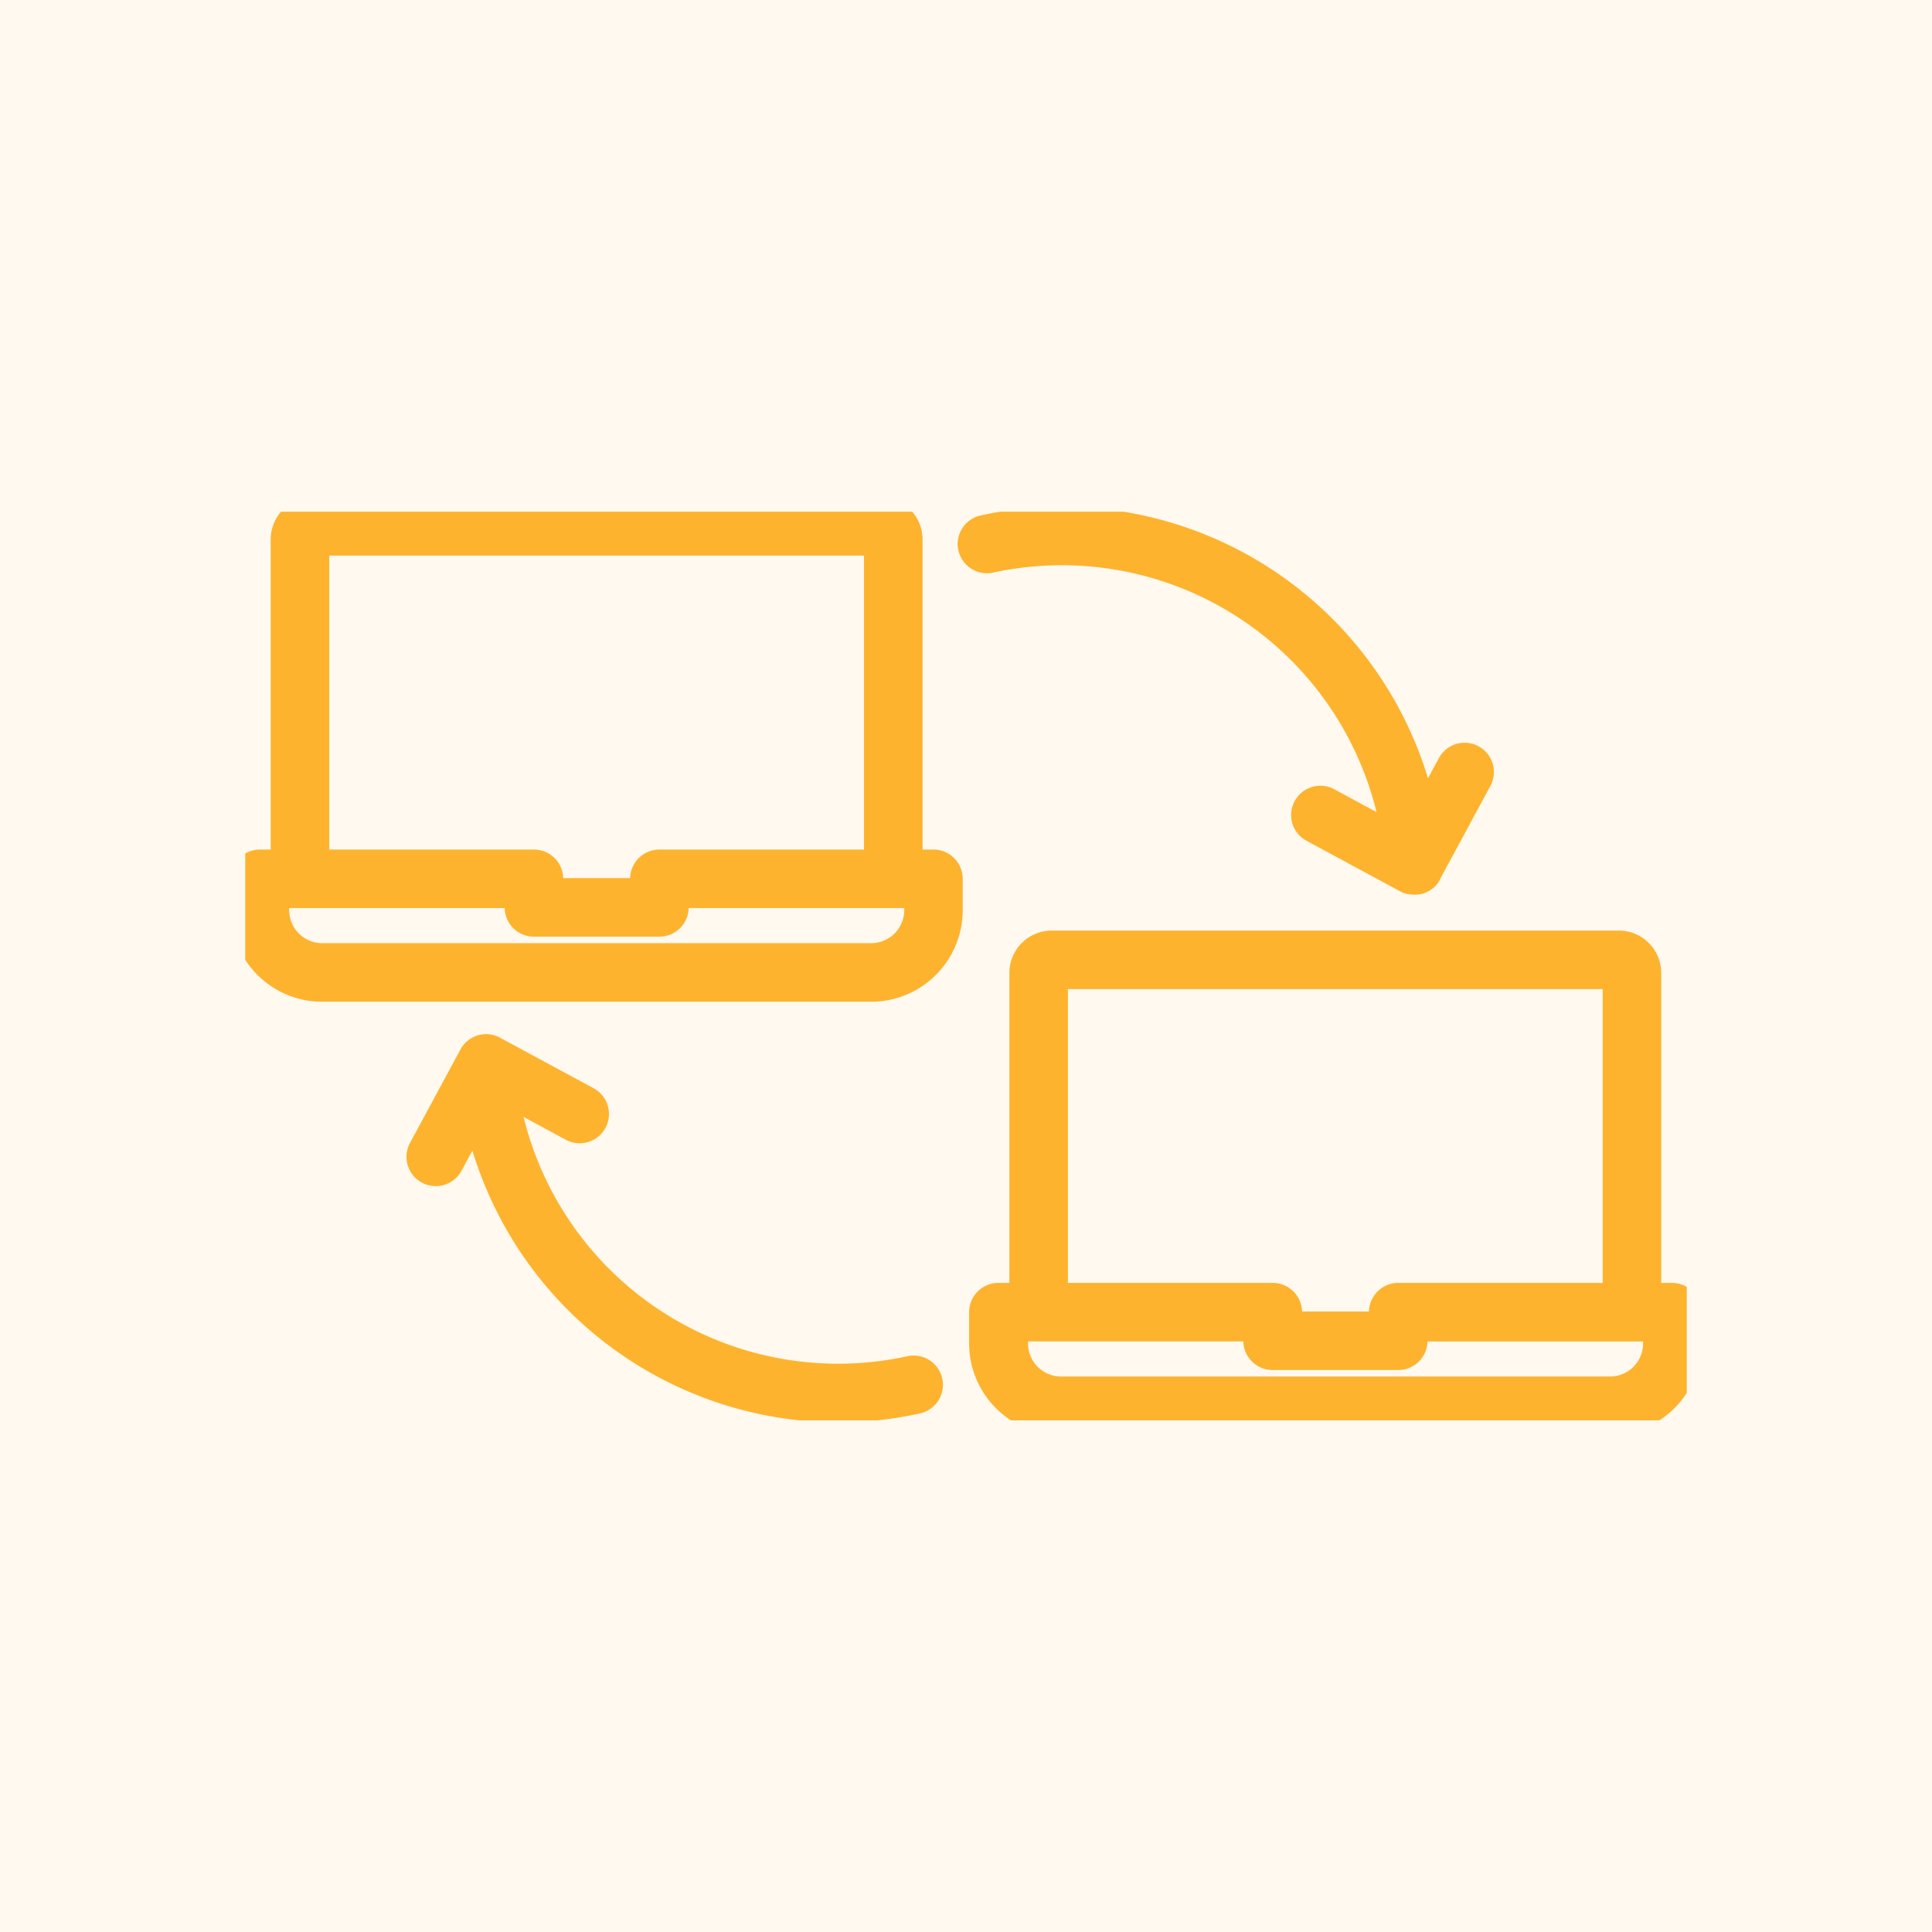
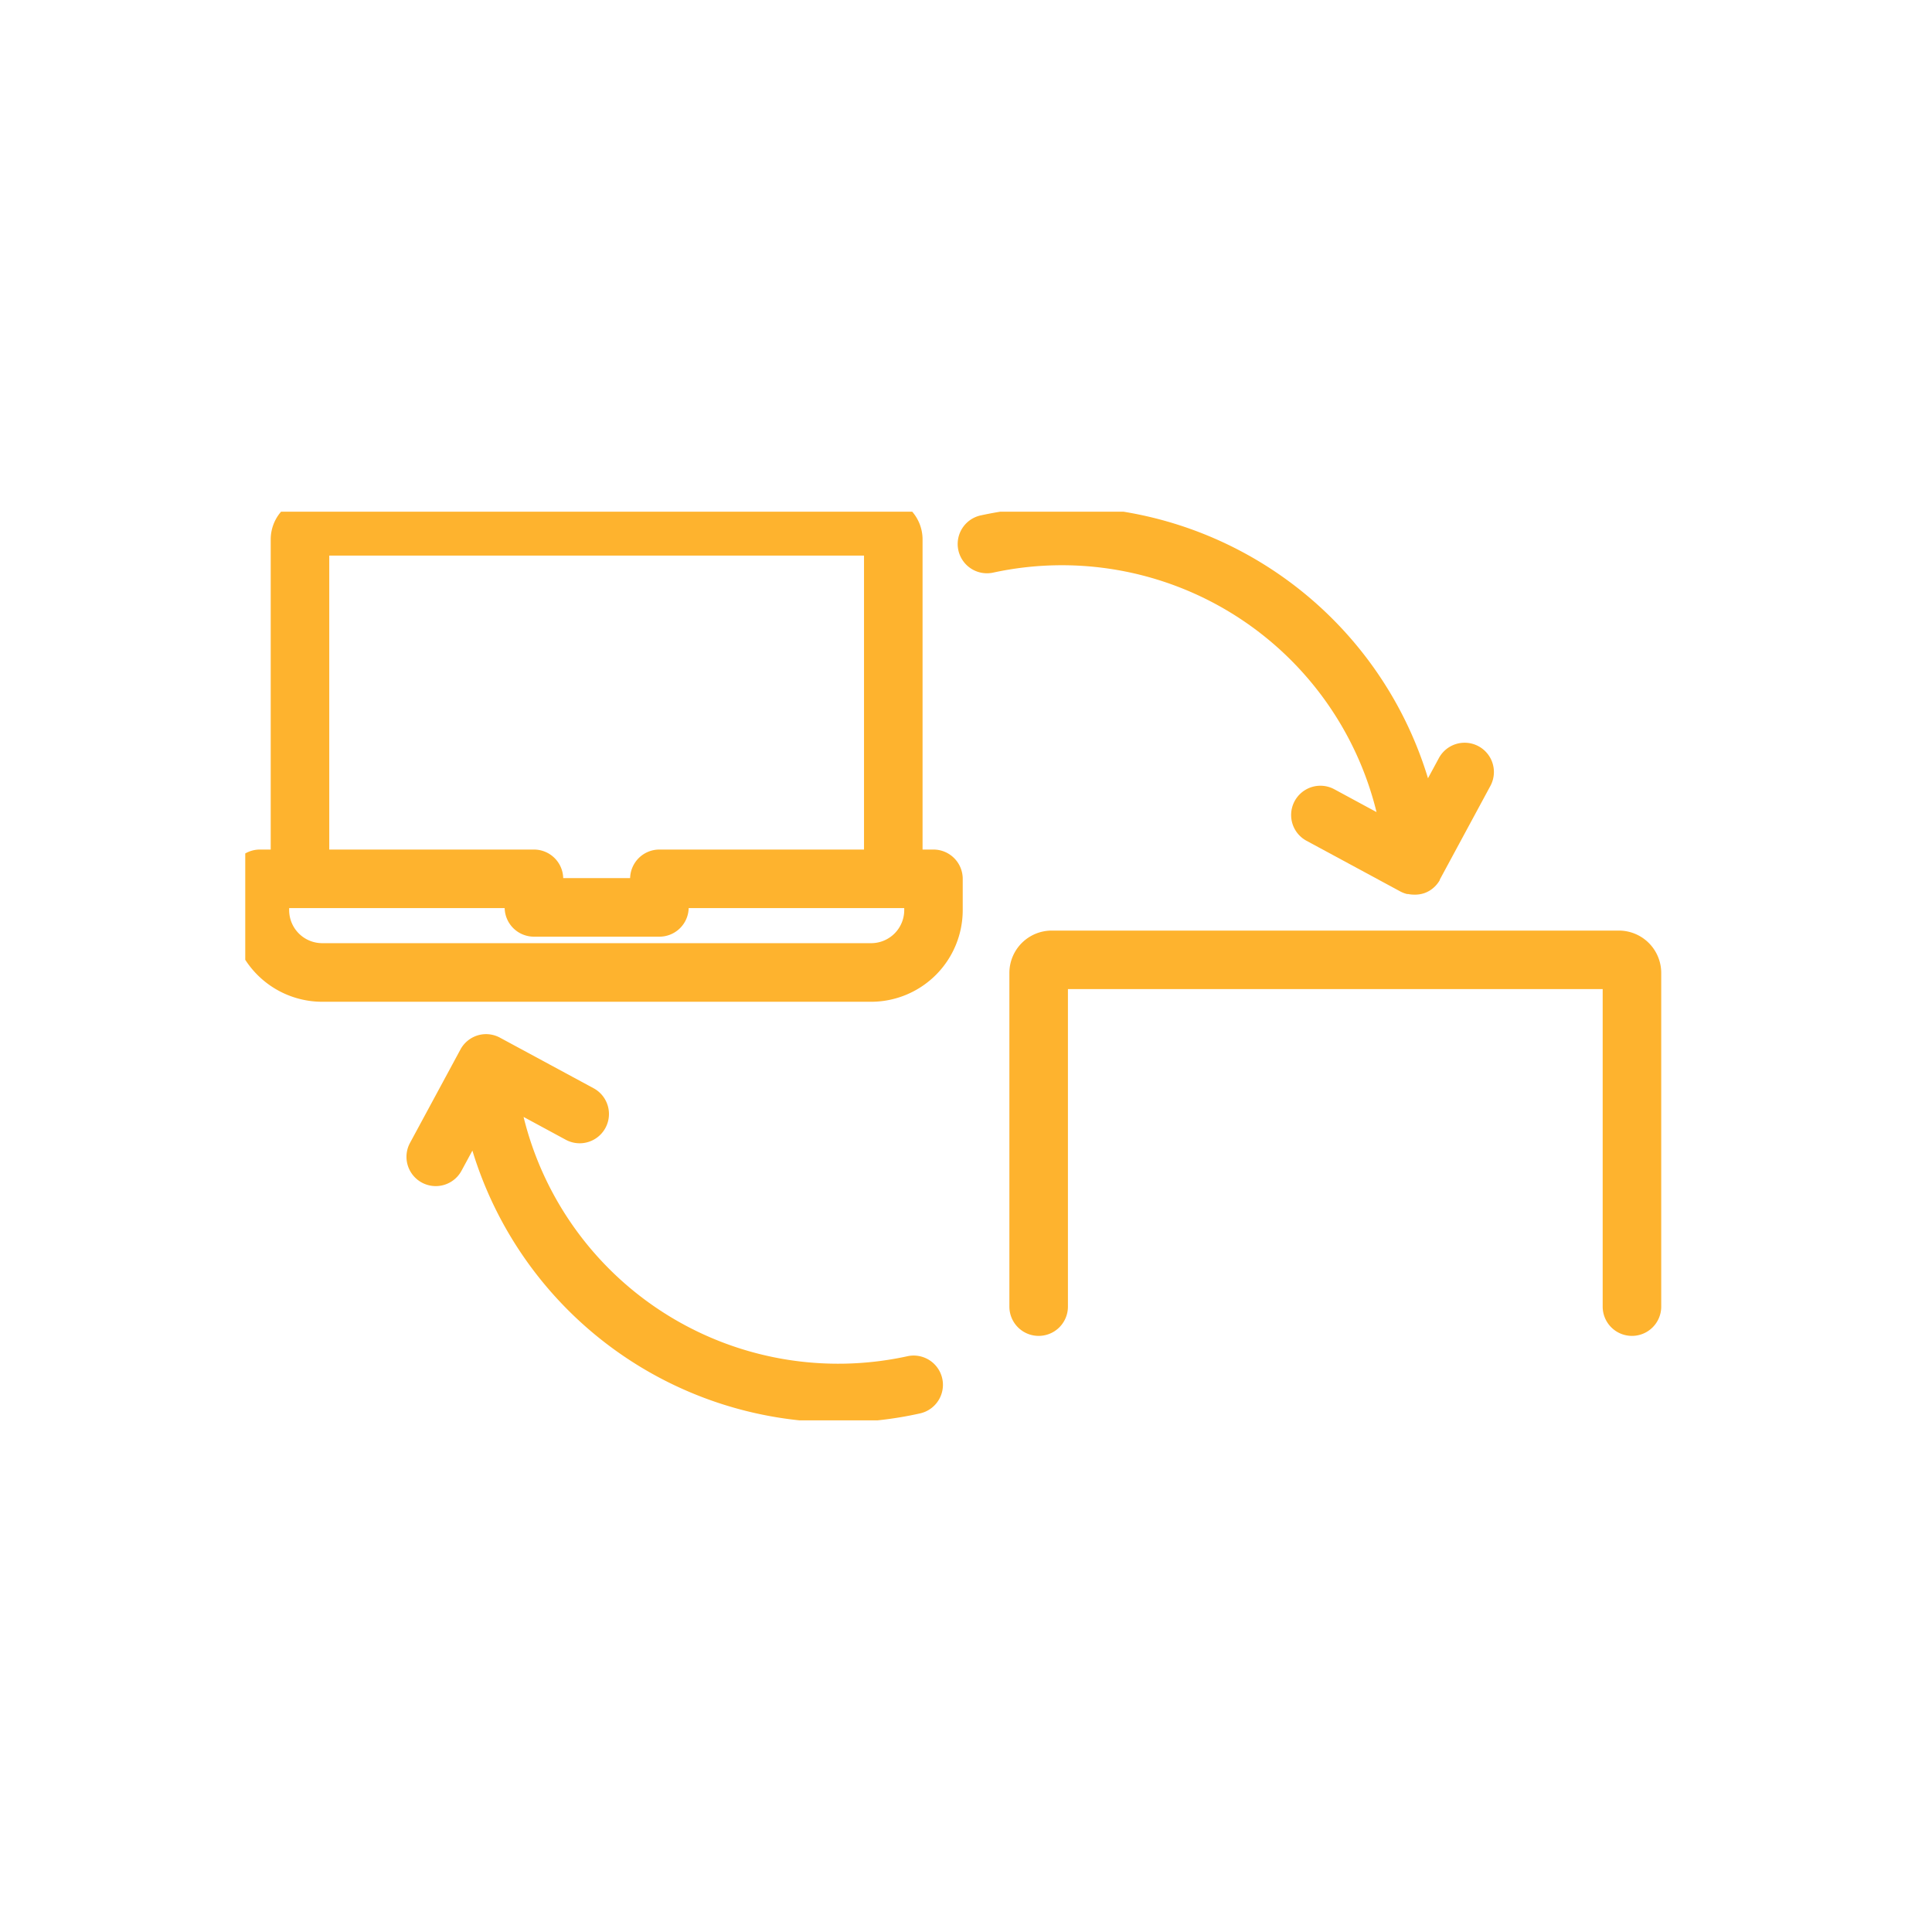
<svg xmlns="http://www.w3.org/2000/svg" width="33" height="33" viewBox="0 0 33 33">
  <defs>
    <clipPath id="a">
      <rect width="24.622" height="15.521" fill="none" stroke="#feb32e" stroke-width="1" />
    </clipPath>
  </defs>
  <g transform="translate(11890 -6137)">
-     <rect width="33" height="33" transform="translate(-11890 6137)" fill="#fff9f0" />
    <g transform="translate(-11885.811 6145.74)">
      <g clip-path="url(#a)">
        <path d="M19.49,8.924a.5.5,0,0,1-.5-.5V3H9.856V8.424a.5.5,0,0,1-1,0v-5.7A.724.724,0,0,1,9.579,2h9.688a.724.724,0,0,1,.723.723v5.7A.5.5,0,0,1,19.49,8.924Z" transform="translate(-8.421 -2.25)" fill="#feb32e" />
        <path d="M2.5,62.2H7.181a.5.5,0,0,1,.5.488H8.824a.5.5,0,0,1,.5-.488h4.681a.5.5,0,0,1,.5.5v.534A1.566,1.566,0,0,1,12.941,64.8H3.565A1.566,1.566,0,0,1,2,63.231V62.7A.5.5,0,0,1,2.5,62.2Zm4.181,1H3v.034a.565.565,0,0,0,.565.565h9.376a.565.565,0,0,0,.565-.565V63.2H9.824a.5.5,0,0,1-.5.488H7.181A.5.5,0,0,1,6.681,63.2Z" transform="translate(-2.25 -56.429)" fill="#feb32e" />
        <path d="M145.687,82.984a.5.5,0,0,1-.5-.5V77.06h-9.134v5.424a.5.5,0,0,1-1,0v-5.7a.724.724,0,0,1,.723-.723h9.688a.724.724,0,0,1,.723.723v5.7A.5.5,0,0,1,145.687,82.984Z" transform="translate(-122.001 -68.906)" fill="#feb32e" />
-         <path d="M128.7,136.256h4.681a.5.5,0,0,1,.5.488h1.143a.5.5,0,0,1,.5-.488H140.2a.5.5,0,0,1,.5.5v.534a1.566,1.566,0,0,1-1.565,1.565h-9.376a1.566,1.566,0,0,1-1.565-1.565v-.534A.5.5,0,0,1,128.7,136.256Zm4.181,1H129.2v.034a.565.565,0,0,0,.565.565h9.376a.565.565,0,0,0,.565-.565v-.034h-3.682a.5.5,0,0,1-.5.488h-2.143A.5.5,0,0,1,132.878,137.256Z" transform="translate(-115.83 -123.083)" fill="#feb32e" />
        <path d="M134.025,10.179a.5.5,0,0,1-.1-.01h-.019a.5.5,0,0,1-.125-.049l-1.594-.861a.5.5,0,1,1,.475-.88l.721.39a5.533,5.533,0,0,0-6.545-4.091.5.5,0,1,1-.218-.976,6.535,6.535,0,0,1,7.642,4.489l.186-.344a.5.5,0,1,1,.88.475l-.864,1.6v.008h0a.5.5,0,0,1-.183.186h0a.5.5,0,0,1-.083.038h0A.5.5,0,0,1,134.025,10.179Z" transform="translate(-114.06 -3.638)" fill="#feb32e" />
        <path d="M39.417,100.361a6.547,6.547,0,0,1-6.245-4.643l-.186.344a.5.5,0,1,1-.88-.475l.864-1.6,0,0h0a.5.5,0,0,1,.378-.255h0a.5.5,0,0,1,.3.06l1.594.861a.5.5,0,0,1-.475.88l-.721-.39A5.533,5.533,0,0,0,40.6,99.231a.5.5,0,1,1,.218.976A6.408,6.408,0,0,1,39.417,100.361Z" transform="translate(-29.292 -84.805)" fill="#feb32e" />
      </g>
    </g>
  </g>
</svg>